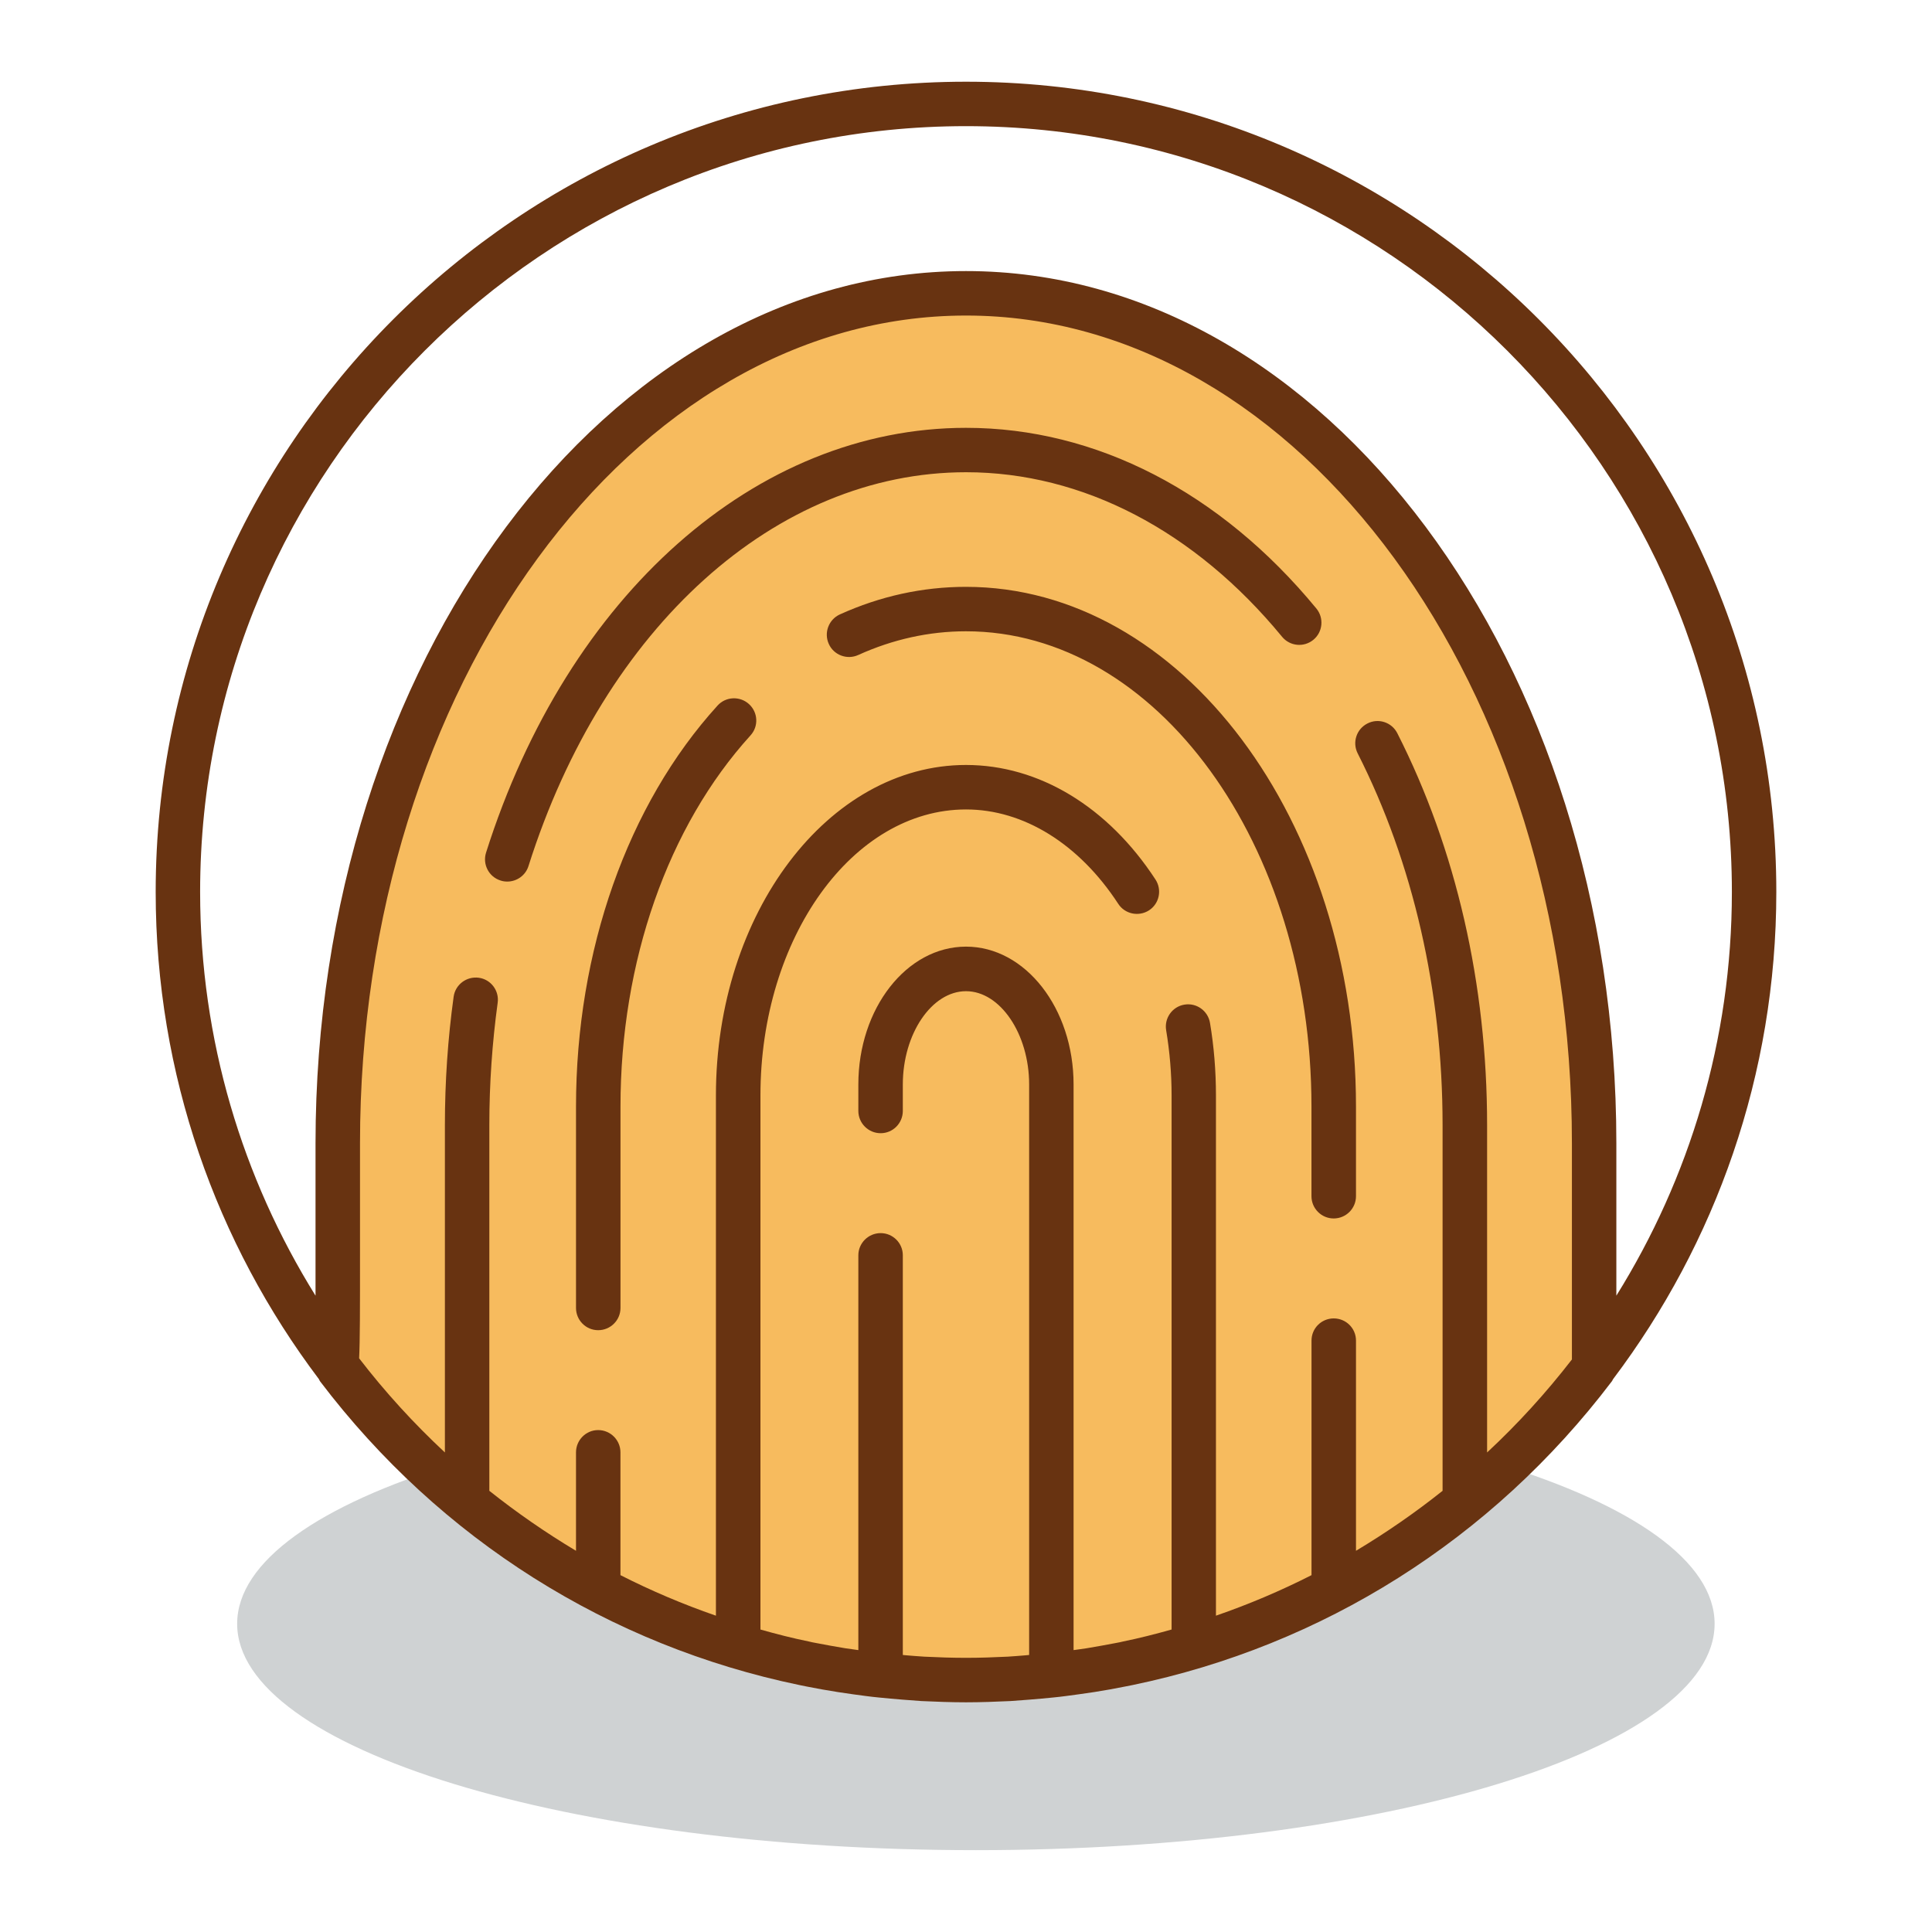
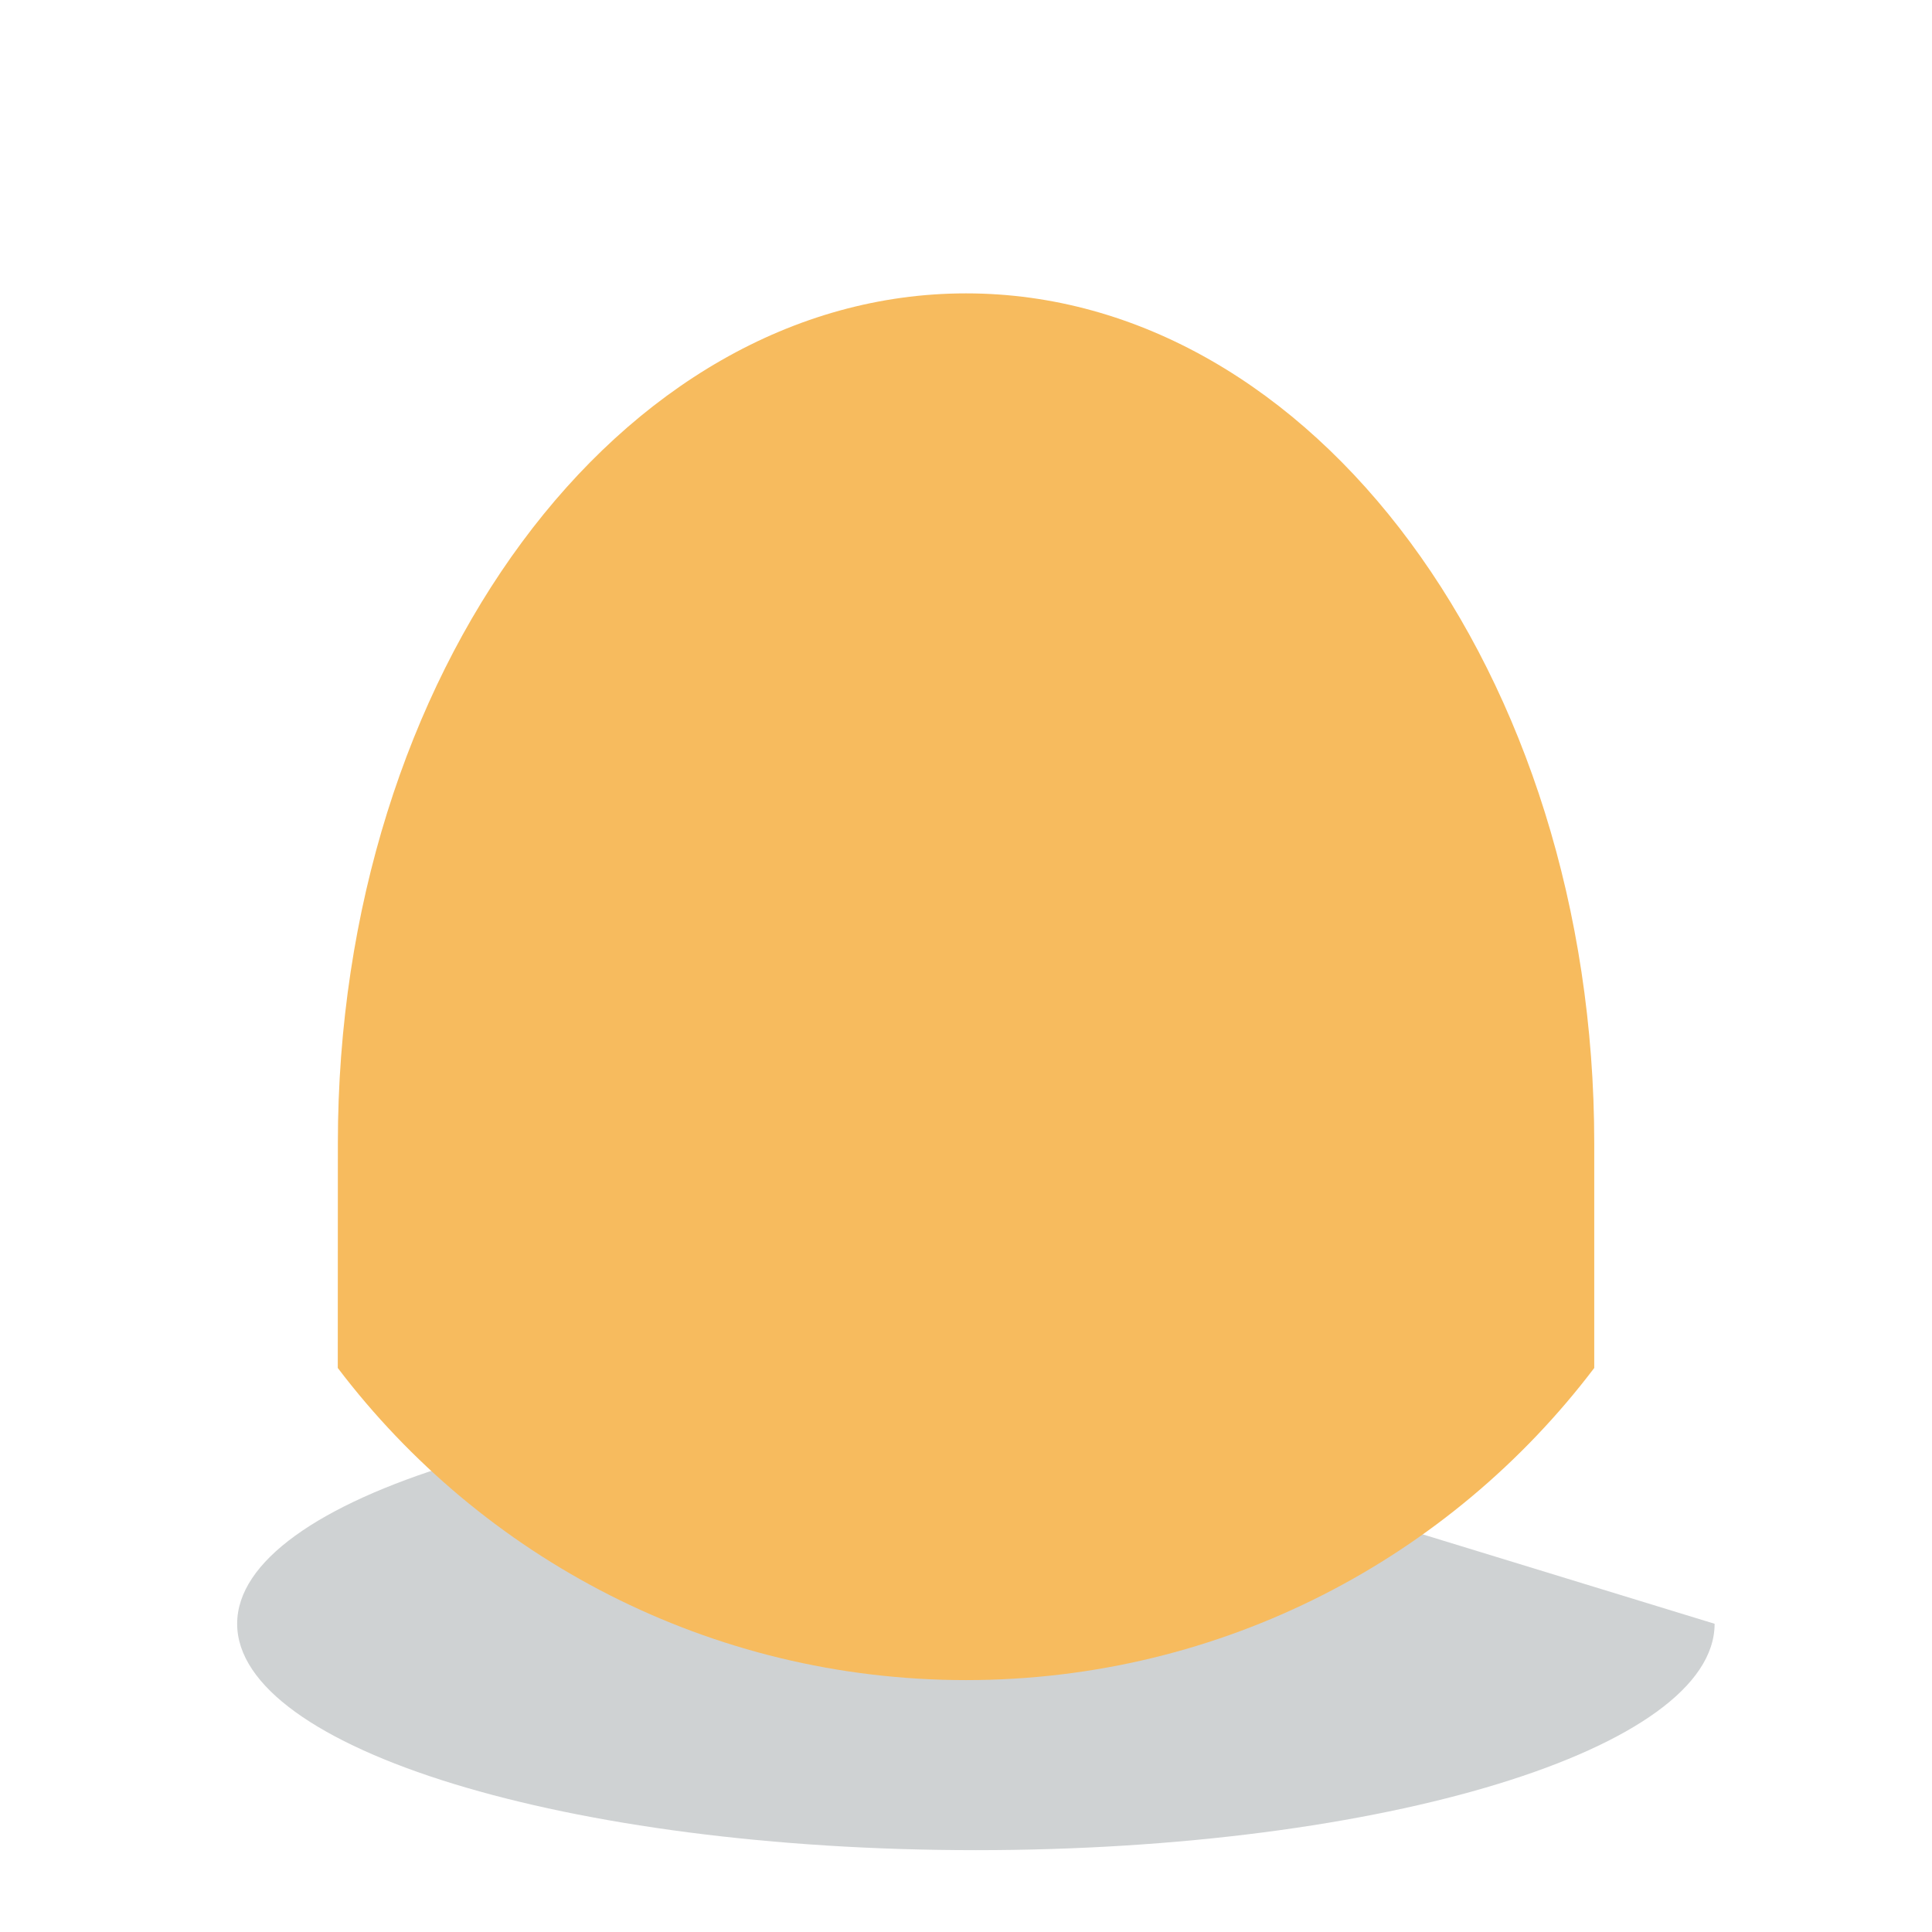
<svg xmlns="http://www.w3.org/2000/svg" width="100%" height="100%" viewBox="0 0 200 200" version="1.1" xml:space="preserve" style="fill-rule:evenodd;clip-rule:evenodd;stroke-linejoin:round;stroke-miterlimit:2;">
  <g>
    <g transform="matrix(-4.167,0,0,4.167,101.019,191.528)">
-       <path d="M-0.002,-11.245C10.135,-11.245 18.351,-8.729 18.351,-5.624C18.351,-2.519 10.135,0 -0.002,0C-10.137,0 -18.353,-2.519 -18.353,-5.624C-18.353,-8.729 -10.137,-11.245 -0.002,-11.245" style="fill:rgb(207,210,211);fill-rule:nonzero;" />
+       <path d="M-0.002,-11.245C10.135,-11.245 18.351,-8.729 18.351,-5.624C18.351,-2.519 10.135,0 -0.002,0C-10.137,0 -18.353,-2.519 -18.353,-5.624" style="fill:rgb(207,210,211);fill-rule:nonzero;" />
    </g>
    <g transform="matrix(4.167,0,0,4.167,34.967,62.681)">
      <path d="M0,18.942C3.576,23.653 9.236,26.696 15.608,26.696C21.979,26.696 27.64,23.656 31.214,18.942L31.214,13.361C31.214,1.699 24.227,-7.754 15.608,-7.754C6.988,-7.754 0.002,1.699 0.002,13.361L0,18.942Z" style="fill:rgb(247,187,94);fill-rule:nonzero;" />
    </g>
    <g transform="matrix(4.167,0,0,4.167,52.515,44.289)">
-       <path d="M0,11.272C-0.055,11.272 -0.112,11.265 -0.167,11.246C-0.459,11.155 -0.619,10.844 -0.528,10.554C1.502,4.142 6.182,0 11.397,0C14.625,0 17.715,1.593 20.1,4.489C20.292,4.723 20.261,5.072 20.025,5.266C19.789,5.46 19.442,5.427 19.247,5.19C17.079,2.554 14.29,1.103 11.397,1.103C6.674,1.103 2.408,4.943 0.526,10.888C0.452,11.122 0.234,11.272 0,11.272" style="fill:rgb(104,51,17);fill-rule:nonzero;" />
-     </g>
+       </g>
    <g transform="matrix(4.167,0,0,4.167,138.063,60.75)">
-       <path d="M0,15.691C-0.305,15.691 -0.552,15.443 -0.552,15.138L-0.552,12.914C-0.552,6.401 -4.402,1.104 -9.135,1.104C-10.049,1.104 -10.951,1.303 -11.811,1.693C-12.089,1.82 -12.42,1.695 -12.543,1.418C-12.669,1.14 -12.546,0.813 -12.27,0.686C-11.264,0.23 -10.209,0 -9.135,0C-3.793,0 0.554,5.793 0.554,12.914L0.554,15.138C0.554,15.443 0.306,15.691 0,15.691" style="fill:rgb(104,51,17);fill-rule:nonzero;" />
-     </g>
+       </g>
    <g transform="matrix(4.167,0,0,4.167,61.924,72.037)">
-       <path d="M0,15.758C-0.305,15.758 -0.551,15.51 -0.551,15.206L-0.551,10.205C-0.551,6.334 0.729,2.701 2.965,0.241C3.17,0.014 3.521,0 3.745,0.203C3.973,0.409 3.989,0.758 3.784,0.982C1.731,3.243 0.554,6.604 0.554,10.205L0.554,15.206C0.554,15.51 0.307,15.758 0,15.758" style="fill:rgb(104,51,17);fill-rule:nonzero;" />
-     </g>
+       </g>
    <g transform="matrix(4.167,0,0,4.167,100.002,171.622)">
-       <path d="M0,-38.052C10.49,-38.052 19.026,-29.518 19.026,-19.027C19.026,-15.349 17.973,-11.913 16.156,-8.998L16.156,-12.784C16.156,-24.733 8.908,-34.452 0,-34.452C-8.912,-34.452 -16.16,-24.733 -16.16,-12.784L-16.16,-8.998C-17.974,-11.913 -19.027,-15.349 -19.027,-19.027C-19.027,-29.518 -10.492,-38.052 0,-38.052M12.945,-5.103L12.945,-13.24C12.945,-16.734 12.174,-20.098 10.715,-22.97C10.578,-23.243 10.244,-23.353 9.973,-23.213C9.7,-23.075 9.592,-22.744 9.729,-22.472C11.109,-19.751 11.839,-16.56 11.839,-13.24L11.839,-4.15C11.158,-3.607 10.44,-3.111 9.688,-2.66L9.688,-7.882C9.688,-8.188 9.44,-8.433 9.135,-8.433C8.83,-8.433 8.583,-8.188 8.583,-7.882L8.583,-2.055C7.82,-1.667 7.028,-1.331 6.209,-1.048L6.209,-13.973C6.209,-14.579 6.16,-15.186 6.061,-15.775C6.01,-16.076 5.725,-16.28 5.424,-16.228C5.124,-16.178 4.921,-15.892 4.972,-15.591C5.06,-15.063 5.107,-14.518 5.107,-13.973L5.107,-0.704C4.707,-0.592 4.307,-0.489 3.898,-0.406C3.844,-0.392 3.791,-0.382 3.737,-0.372C3.493,-0.324 3.244,-0.281 2.998,-0.239C2.89,-0.221 2.781,-0.209 2.672,-0.193L2.672,-14.245C2.672,-16.135 1.475,-17.669 0,-17.669C-1.476,-17.669 -2.675,-16.135 -2.675,-14.245L-2.675,-13.588C-2.675,-13.282 -2.426,-13.034 -2.121,-13.034C-1.816,-13.034 -1.57,-13.282 -1.57,-13.588L-1.57,-14.245C-1.57,-15.502 -0.852,-16.562 0,-16.562C0.848,-16.562 1.568,-15.502 1.568,-14.245L1.568,-0.072L1.486,-0.064C1.337,-0.053 1.187,-0.038 1.035,-0.03C0.691,-0.013 0.346,-0.001 0,-0.001C-0.35,-0.001 -0.695,-0.013 -1.039,-0.03C-1.19,-0.038 -1.339,-0.053 -1.488,-0.064C-1.516,-0.067 -1.541,-0.069 -1.57,-0.072L-1.57,-10.002C-1.57,-10.304 -1.816,-10.552 -2.121,-10.552C-2.426,-10.552 -2.675,-10.304 -2.675,-10.002L-2.675,-0.193C-2.783,-0.209 -2.895,-0.225 -3.002,-0.239C-3.25,-0.281 -3.496,-0.324 -3.74,-0.372C-3.794,-0.382 -3.848,-0.392 -3.901,-0.406C-4.31,-0.489 -4.711,-0.592 -5.107,-0.704L-5.107,-13.973C-5.107,-17.891 -2.816,-21.077 0,-21.077C1.432,-21.077 2.811,-20.22 3.782,-18.732C3.947,-18.477 4.291,-18.406 4.547,-18.571C4.803,-18.737 4.873,-19.081 4.707,-19.336C3.527,-21.143 1.813,-22.182 0,-22.182C-3.426,-22.182 -6.213,-18.497 -6.213,-13.973L-6.213,-1.048C-7.031,-1.331 -7.822,-1.667 -8.585,-2.055L-8.585,-5.106C-8.585,-5.409 -8.832,-5.659 -9.139,-5.659C-9.443,-5.659 -9.689,-5.409 -9.689,-5.106L-9.689,-2.66C-10.442,-3.111 -11.159,-3.607 -11.842,-4.15L-11.842,-13.24C-11.842,-14.26 -11.771,-15.28 -11.635,-16.275C-11.593,-16.575 -11.803,-16.856 -12.105,-16.896C-12.406,-16.936 -12.687,-16.728 -12.729,-16.425C-12.873,-15.382 -12.946,-14.311 -12.946,-13.24L-12.946,-5.103C-13.719,-5.823 -14.432,-6.603 -15.077,-7.442C-15.055,-7.884 -15.055,-8.645 -15.055,-9.995L-15.055,-12.784C-15.055,-24.124 -8.302,-33.347 0,-33.347C8.299,-33.347 15.052,-24.124 15.052,-12.784L15.052,-7.413C14.413,-6.587 13.709,-5.813 12.945,-5.103M20.13,-19.027C20.13,-30.127 11.1,-39.156 0,-39.156C-11.101,-39.156 -20.131,-30.127 -20.131,-19.027C-20.131,-14.49 -18.622,-10.299 -16.077,-6.926C-16.067,-6.909 -16.062,-6.888 -16.047,-6.87C-13.056,-2.927 -8.848,-0.301 -4.135,0.676C-4.076,0.688 -4.021,0.699 -3.963,0.711C-3.705,0.762 -3.447,0.809 -3.188,0.849C-3.062,0.869 -2.934,0.887 -2.807,0.905C-2.596,0.933 -2.385,0.964 -2.173,0.984C-1.975,1.006 -1.773,1.02 -1.575,1.038C-1.418,1.048 -1.264,1.062 -1.107,1.073C-0.74,1.09 -0.371,1.104 0,1.104C0.37,1.104 0.736,1.09 1.103,1.073C1.26,1.062 1.416,1.048 1.572,1.038C1.771,1.02 1.972,1.006 2.17,0.984C2.381,0.964 2.592,0.933 2.801,0.905C2.93,0.887 3.059,0.869 3.188,0.849C3.447,0.809 3.703,0.762 3.957,0.711C4.016,0.699 4.076,0.688 4.135,0.676C8.847,-0.301 13.054,-2.927 16.044,-6.87C16.059,-6.888 16.063,-6.909 16.076,-6.926C18.619,-10.297 20.13,-14.488 20.13,-19.027" style="fill:rgb(104,51,17);fill-rule:nonzero;" />
-     </g>
+       </g>
  </g>
</svg>